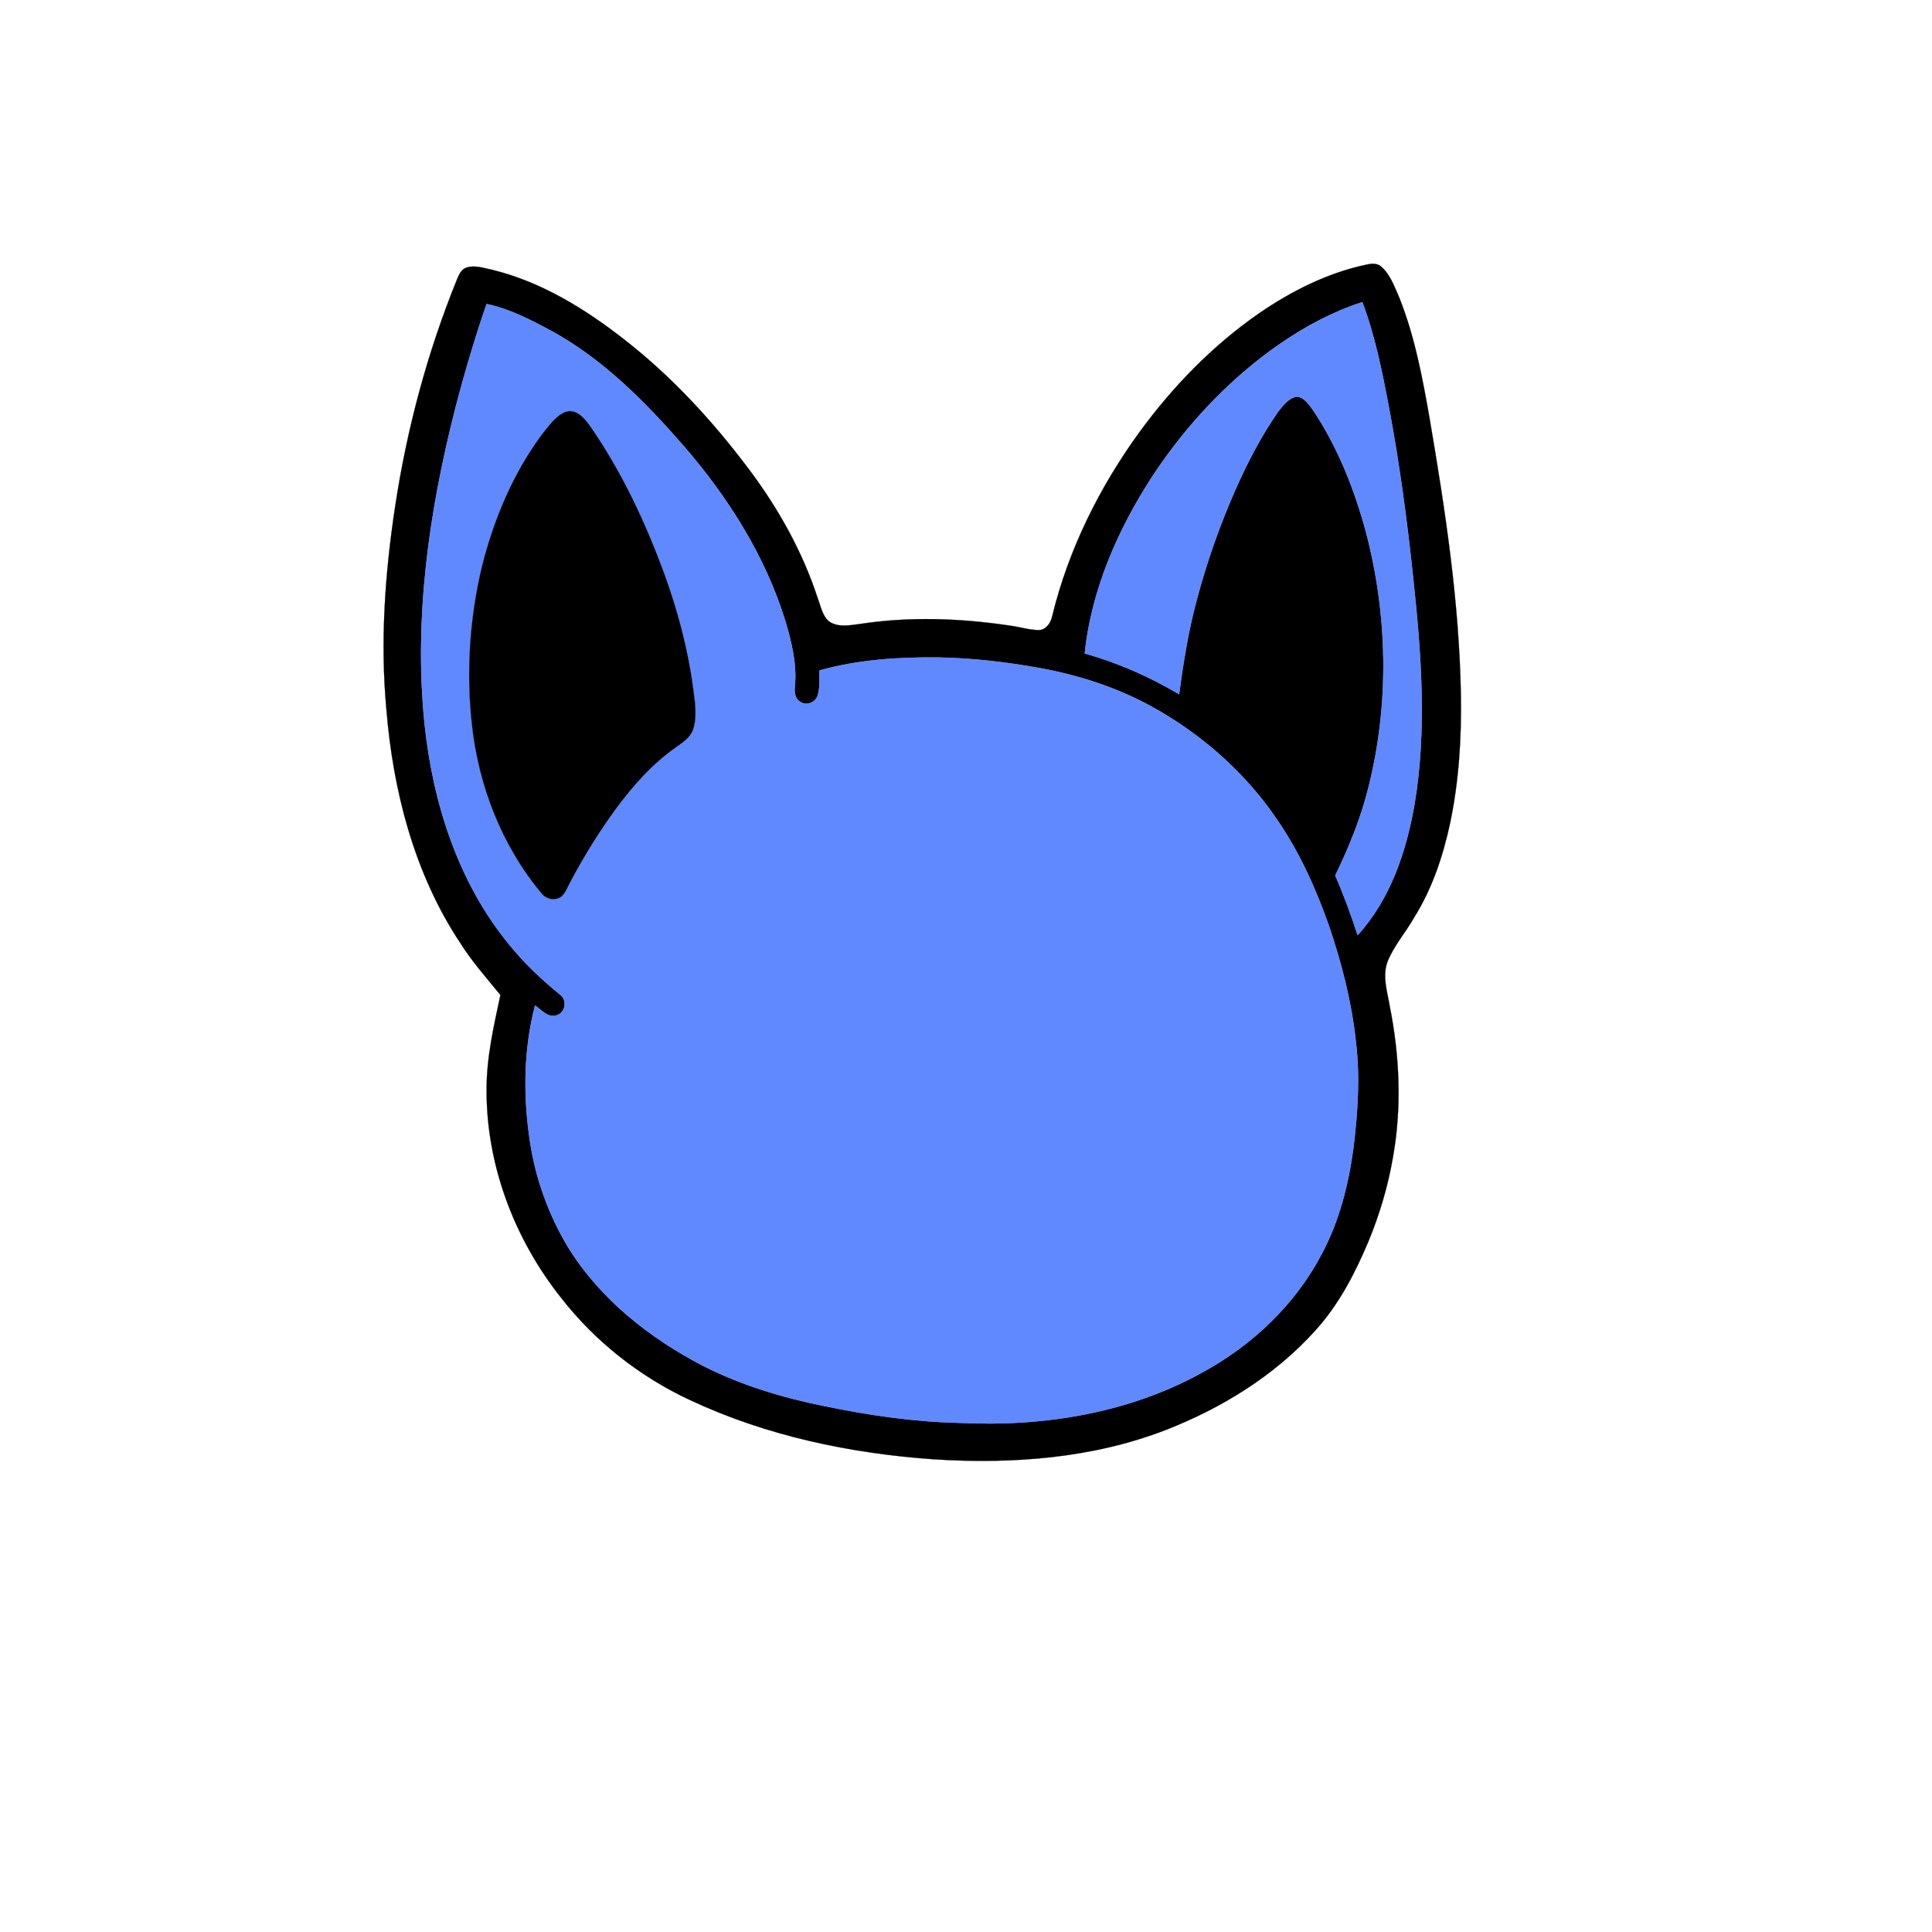
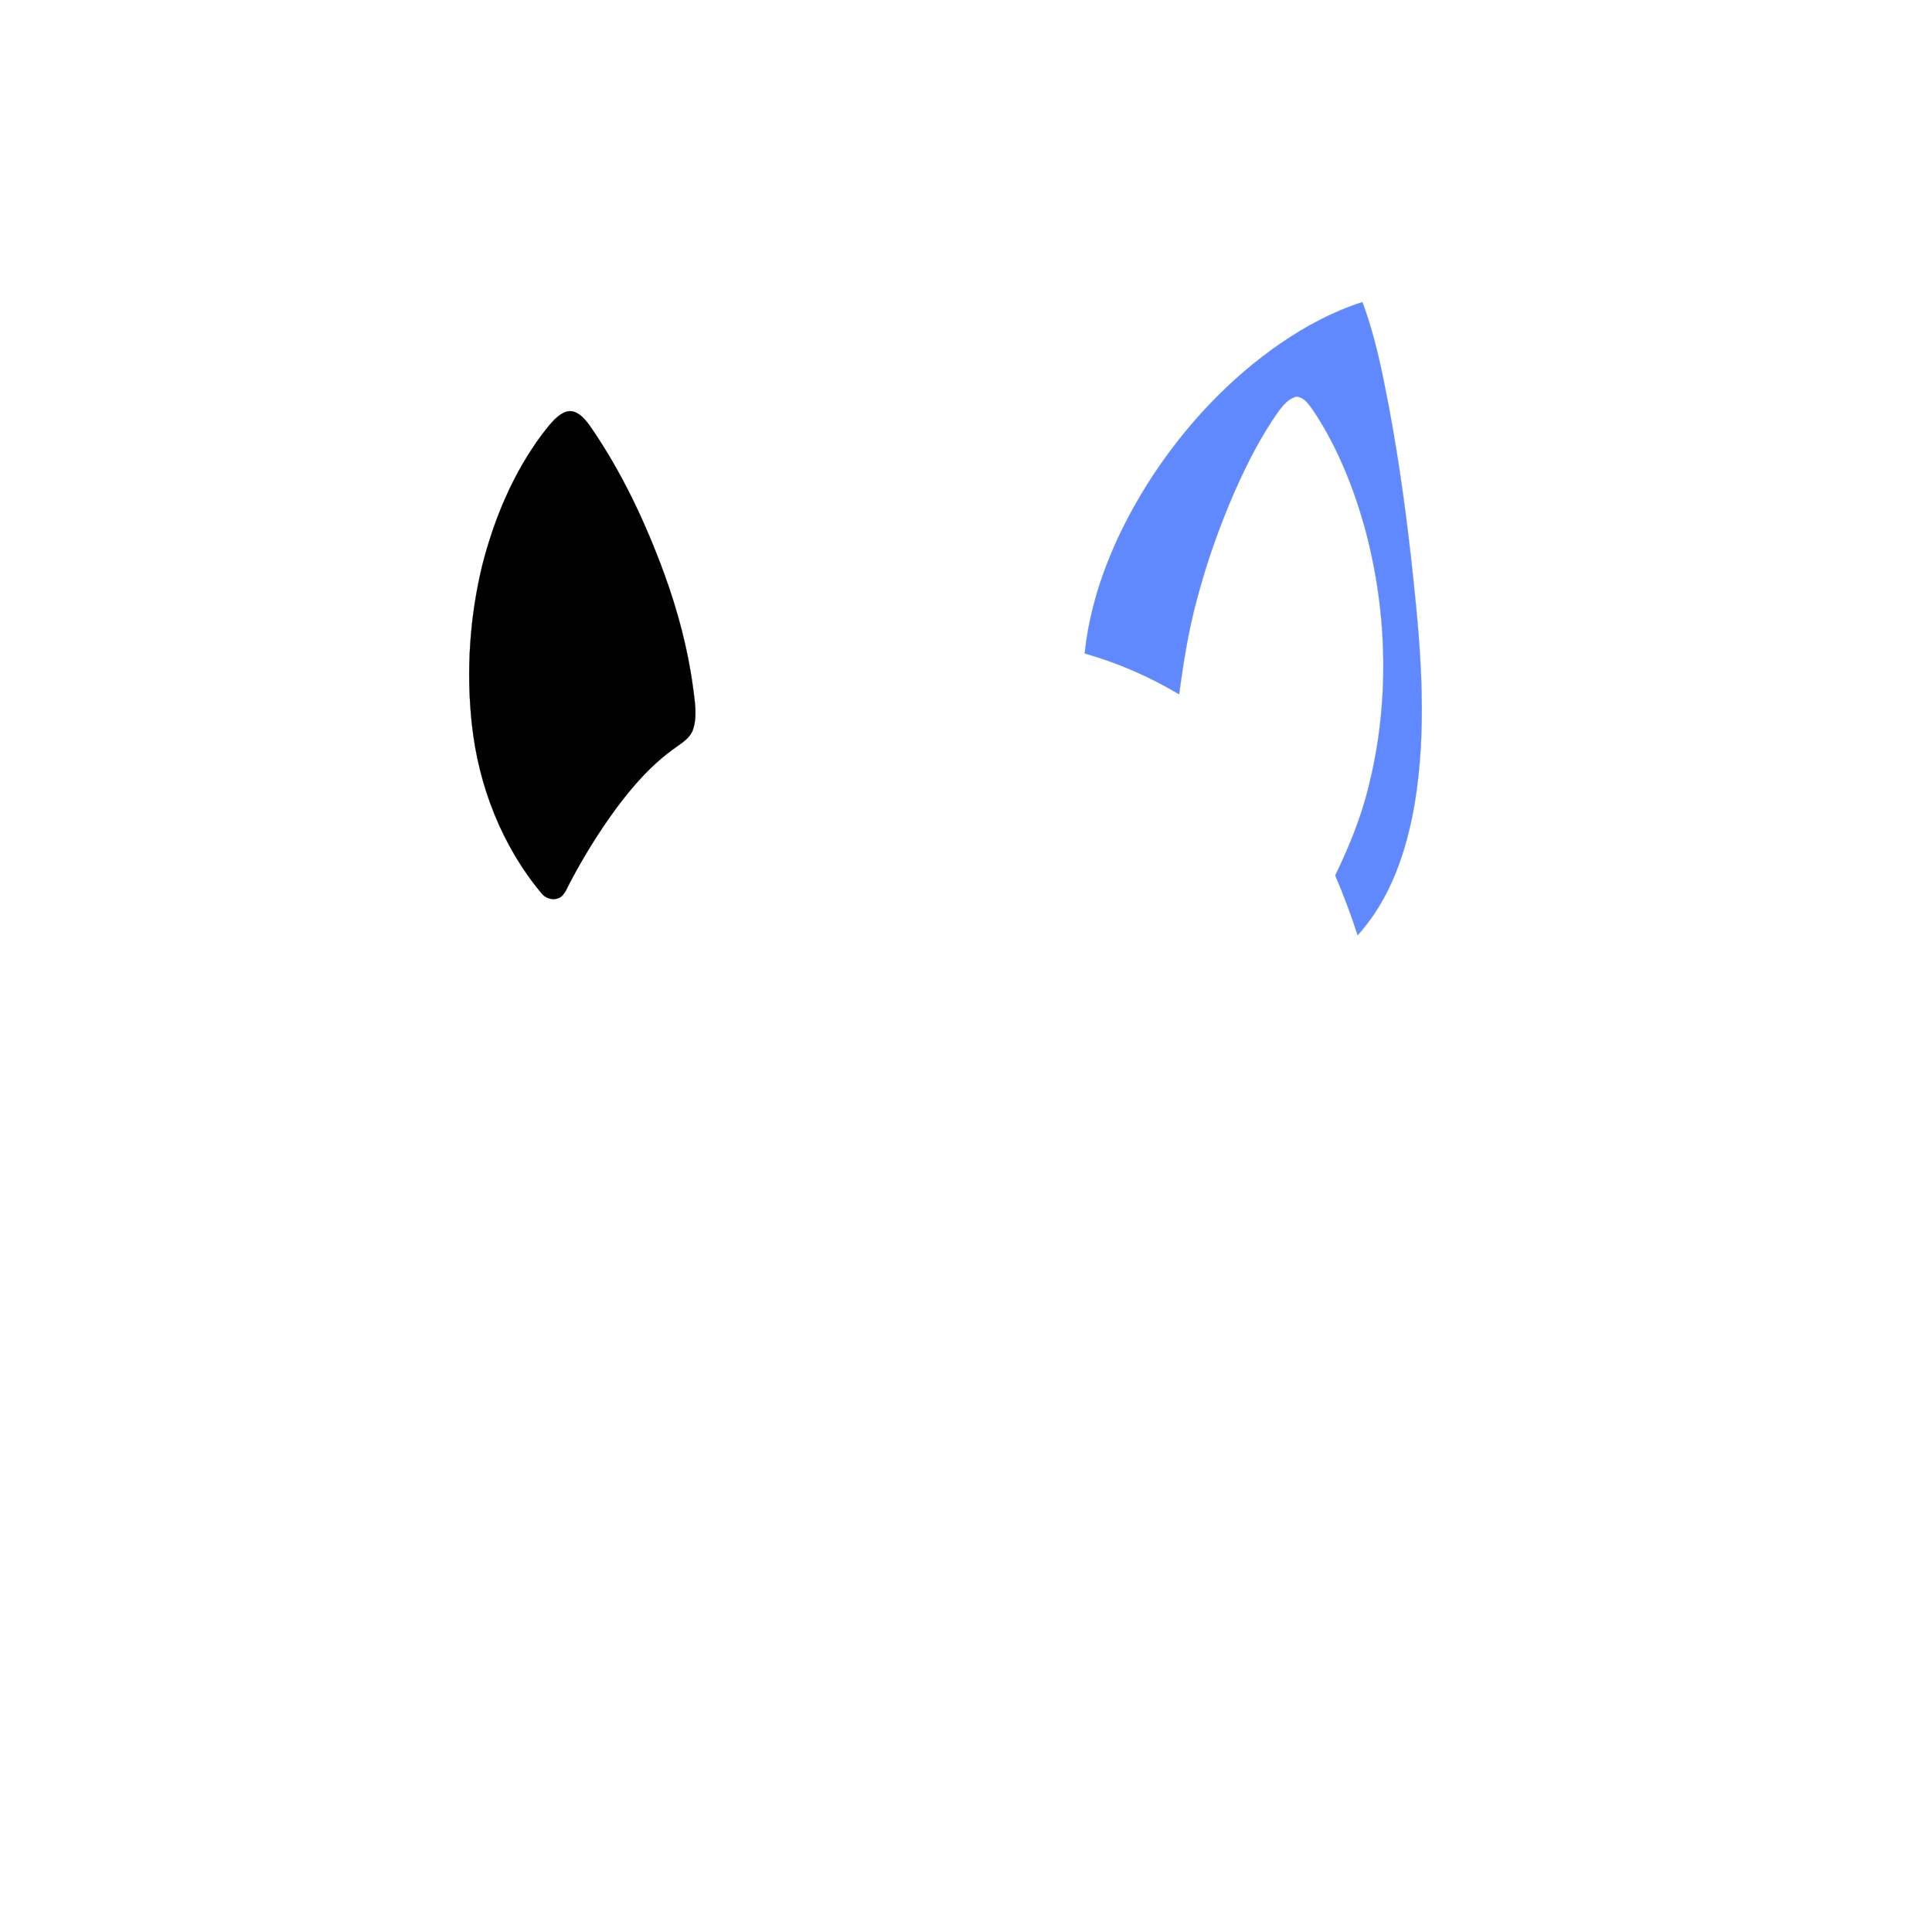
<svg xmlns="http://www.w3.org/2000/svg" width="1000pt" height="1000pt" viewBox="0 0 1000 1000" version="1.1">
-   <path fill="#000000" stroke="#000000" stroke-width="0.094" opacity="1.00" d=" M 651.39 162.38 C 668.26 150.73 686.99 141.28 707.15 137.00 C 709.75 136.40 712.83 136.05 714.96 138.04 C 719.66 142.16 721.70 148.31 724.19 153.84 C 732.27 174.05 736.29 195.56 740.02 216.92 C 748.08 264.24 755.36 311.92 756.15 360.01 C 756.50 382.21 755.13 404.54 750.52 426.30 C 746.84 443.32 741.22 460.12 731.94 474.94 C 727.60 482.53 721.72 489.24 718.33 497.36 C 715.30 504.92 718.04 513.08 719.31 520.72 C 724.47 546.48 725.62 573.21 720.97 599.13 C 718.41 613.95 714.12 628.46 708.38 642.36 C 701.41 659.00 692.97 675.30 680.75 688.73 C 659.75 712.03 632.33 728.87 603.27 740.20 C 565.27 754.87 523.82 757.90 483.48 755.34 C 440.14 752.31 396.78 743.24 357.29 724.73 C 331.21 712.63 308.02 694.36 290.36 671.65 C 266.24 641.30 251.69 602.94 251.86 564.00 C 251.81 547.39 255.56 531.14 259.01 515.00 C 251.81 506.14 244.16 497.59 238.09 487.87 C 214.43 452.10 203.44 409.41 199.99 367.05 C 196.74 332.12 199.27 296.88 204.51 262.27 C 210.59 221.96 221.23 182.31 236.57 144.54 C 237.59 142.15 238.75 139.33 241.46 138.49 C 245.73 137.13 250.19 138.70 254.41 139.56 C 279.94 145.74 302.73 159.75 323.21 175.80 C 347.67 194.84 368.82 217.85 387.42 242.58 C 402.72 262.91 415.35 285.40 423.26 309.65 C 424.88 313.82 425.59 318.84 429.30 321.78 C 433.95 324.85 439.82 323.65 444.99 322.98 C 470.64 319.03 496.82 319.97 522.42 323.77 C 527.61 324.41 532.68 326.11 537.93 326.14 C 541.81 325.80 543.98 322.10 544.69 318.64 C 553.06 284.36 569.06 252.22 589.74 223.73 C 606.91 200.24 627.45 179.02 651.39 162.38 M 662.78 177.76 C 636.41 195.96 614.12 219.77 596.51 246.47 C 578.55 274.06 564.91 305.23 561.43 338.21 C 578.58 343.07 595.01 350.24 610.32 359.36 C 612.54 342.66 615.20 325.99 619.65 309.72 C 624.72 290.73 631.29 272.15 639.16 254.15 C 645.52 239.77 652.72 225.67 661.79 212.80 C 664.23 209.67 667.03 206.12 671.13 205.28 C 675.39 205.67 677.78 209.83 680.07 212.95 C 692.56 231.89 701.01 253.26 706.93 275.09 C 718.29 318.11 719.24 364.05 708.37 407.28 C 704.47 423.19 698.26 438.41 691.12 453.13 C 695.47 463.25 699.33 473.56 702.71 484.05 C 719.73 465.38 728.00 440.53 732.21 416.04 C 738.59 377.65 735.66 338.50 731.56 300.03 C 728.42 270.02 724.43 240.08 718.85 210.42 C 715.37 192.17 711.72 173.80 705.15 156.37 C 690.02 161.22 675.87 168.80 662.78 177.76 M 251.84 157.34 C 245.67 175.24 240.31 193.41 235.57 211.73 C 222.03 264.85 214.14 320.15 219.77 374.95 C 224.08 415.68 237.11 456.60 263.33 488.66 C 271.18 498.43 280.34 507.04 290.04 514.94 C 293.61 517.70 292.72 523.92 288.42 525.41 C 283.81 527.17 280.29 522.77 276.94 520.40 C 270.94 543.25 270.78 567.31 274.26 590.58 C 277.18 610.06 283.98 628.97 294.18 645.82 C 310.78 672.58 336.31 692.63 363.99 707.02 C 383.62 716.96 404.87 723.41 426.40 727.72 C 449.66 732.57 473.28 735.98 497.06 736.49 C 540.05 738.59 584.40 731.44 622.35 710.36 C 648.16 696.30 670.46 675.24 684.12 649.06 C 693.20 632.14 697.96 613.24 700.52 594.31 C 702.79 575.82 704.06 557.05 701.72 538.50 C 699.53 518.29 694.41 498.51 687.90 479.29 C 681.10 459.92 672.58 441.01 660.90 424.06 C 644.44 399.82 621.86 379.95 596.26 365.81 C 578.04 355.75 557.97 349.33 537.53 345.67 C 520.48 342.63 503.22 340.62 485.90 340.30 C 465.16 340.06 444.21 341.40 424.16 347.01 C 424.00 351.42 424.56 356.00 423.13 360.26 C 421.85 363.81 417.05 365.49 414.00 363.09 C 411.28 361.37 411.14 357.93 411.45 355.07 C 412.51 343.64 409.72 332.30 406.50 321.43 C 396.12 287.78 376.92 257.49 354.02 230.99 C 334.13 208.15 312.40 186.12 285.64 171.39 C 274.88 165.63 263.88 159.85 251.84 157.34 Z" />
  <path fill="#6089ff" stroke="#6089ff" stroke-width="0.094" opacity="1.00" d=" M 662.78 177.76 C 675.87 168.80 690.02 161.22 705.15 156.37 C 711.72 173.80 715.37 192.17 718.85 210.42 C 724.43 240.08 728.42 270.02 731.56 300.03 C 735.66 338.50 738.59 377.65 732.21 416.04 C 728.00 440.53 719.73 465.38 702.71 484.05 C 699.33 473.56 695.47 463.25 691.12 453.13 C 698.26 438.41 704.47 423.19 708.37 407.28 C 719.24 364.05 718.29 318.11 706.93 275.09 C 701.01 253.26 692.56 231.89 680.07 212.95 C 677.78 209.83 675.39 205.67 671.13 205.28 C 667.03 206.12 664.23 209.67 661.79 212.80 C 652.72 225.67 645.52 239.77 639.16 254.15 C 631.29 272.15 624.72 290.73 619.65 309.72 C 615.20 325.99 612.54 342.66 610.32 359.36 C 595.01 350.24 578.58 343.07 561.43 338.21 C 564.91 305.23 578.55 274.06 596.51 246.47 C 614.12 219.77 636.41 195.96 662.78 177.76 Z" />
-   <path fill="#6089ff" stroke="#6089ff" stroke-width="0.094" opacity="1.00" d=" M 251.84 157.34 C 263.88 159.85 274.88 165.63 285.64 171.39 C 312.40 186.12 334.13 208.15 354.02 230.99 C 376.92 257.49 396.12 287.78 406.50 321.43 C 409.72 332.30 412.51 343.64 411.45 355.07 C 411.14 357.93 411.28 361.37 414.00 363.09 C 417.05 365.49 421.85 363.81 423.13 360.26 C 424.56 356.00 424.00 351.42 424.16 347.01 C 444.21 341.40 465.16 340.06 485.90 340.30 C 503.22 340.62 520.48 342.63 537.53 345.67 C 557.97 349.33 578.04 355.75 596.26 365.81 C 621.86 379.95 644.44 399.82 660.90 424.06 C 672.58 441.01 681.10 459.92 687.90 479.29 C 694.41 498.51 699.53 518.29 701.72 538.50 C 704.06 557.05 702.79 575.82 700.52 594.31 C 697.96 613.24 693.20 632.14 684.12 649.06 C 670.46 675.24 648.16 696.30 622.35 710.36 C 584.40 731.44 540.05 738.59 497.06 736.49 C 473.28 735.98 449.66 732.57 426.40 727.72 C 404.87 723.41 383.62 716.96 363.99 707.02 C 336.31 692.63 310.78 672.58 294.18 645.82 C 283.98 628.97 277.18 610.06 274.26 590.58 C 270.78 567.31 270.94 543.25 276.94 520.40 C 280.29 522.77 283.81 527.17 288.42 525.41 C 292.72 523.92 293.61 517.70 290.04 514.94 C 280.34 507.04 271.18 498.43 263.33 488.66 C 237.11 456.60 224.08 415.68 219.77 374.95 C 214.14 320.15 222.03 264.85 235.57 211.73 C 240.31 193.41 245.67 175.24 251.84 157.34 M 292.43 213.33 C 287.31 215.60 284.10 220.47 280.68 224.68 C 265.63 244.84 255.77 268.48 249.58 292.76 C 243.14 319.44 241.26 347.28 244.22 374.57 C 247.61 406.52 259.74 437.82 280.44 462.55 C 282.85 465.53 287.84 466.48 290.81 463.80 C 292.91 461.71 293.87 458.82 295.28 456.29 C 302.19 443.23 309.98 430.62 318.71 418.71 C 327.54 406.73 337.55 395.40 349.79 386.81 C 353.26 384.32 357.28 381.87 358.70 377.59 C 361.01 370.61 359.63 363.17 358.73 356.08 C 356.06 335.94 350.80 316.22 343.87 297.15 C 334.02 270.30 321.76 244.13 305.43 220.58 C 302.55 216.53 298.02 211.10 292.43 213.33 Z" />
  <path fill="#000000" stroke="#000000" stroke-width="0.094" opacity="1.00" d=" M 292.43 213.33 C 298.02 211.10 302.55 216.53 305.43 220.58 C 321.76 244.13 334.02 270.30 343.87 297.15 C 350.80 316.22 356.06 335.94 358.73 356.08 C 359.63 363.17 361.01 370.61 358.70 377.59 C 357.28 381.87 353.26 384.32 349.79 386.81 C 337.55 395.40 327.54 406.73 318.71 418.71 C 309.98 430.62 302.19 443.23 295.28 456.29 C 293.87 458.82 292.91 461.71 290.81 463.80 C 287.84 466.48 282.85 465.53 280.44 462.55 C 259.74 437.82 247.61 406.52 244.22 374.57 C 241.26 347.28 243.14 319.44 249.58 292.76 C 255.77 268.48 265.63 244.84 280.68 224.68 C 284.10 220.47 287.31 215.60 292.43 213.33 Z" />
</svg>